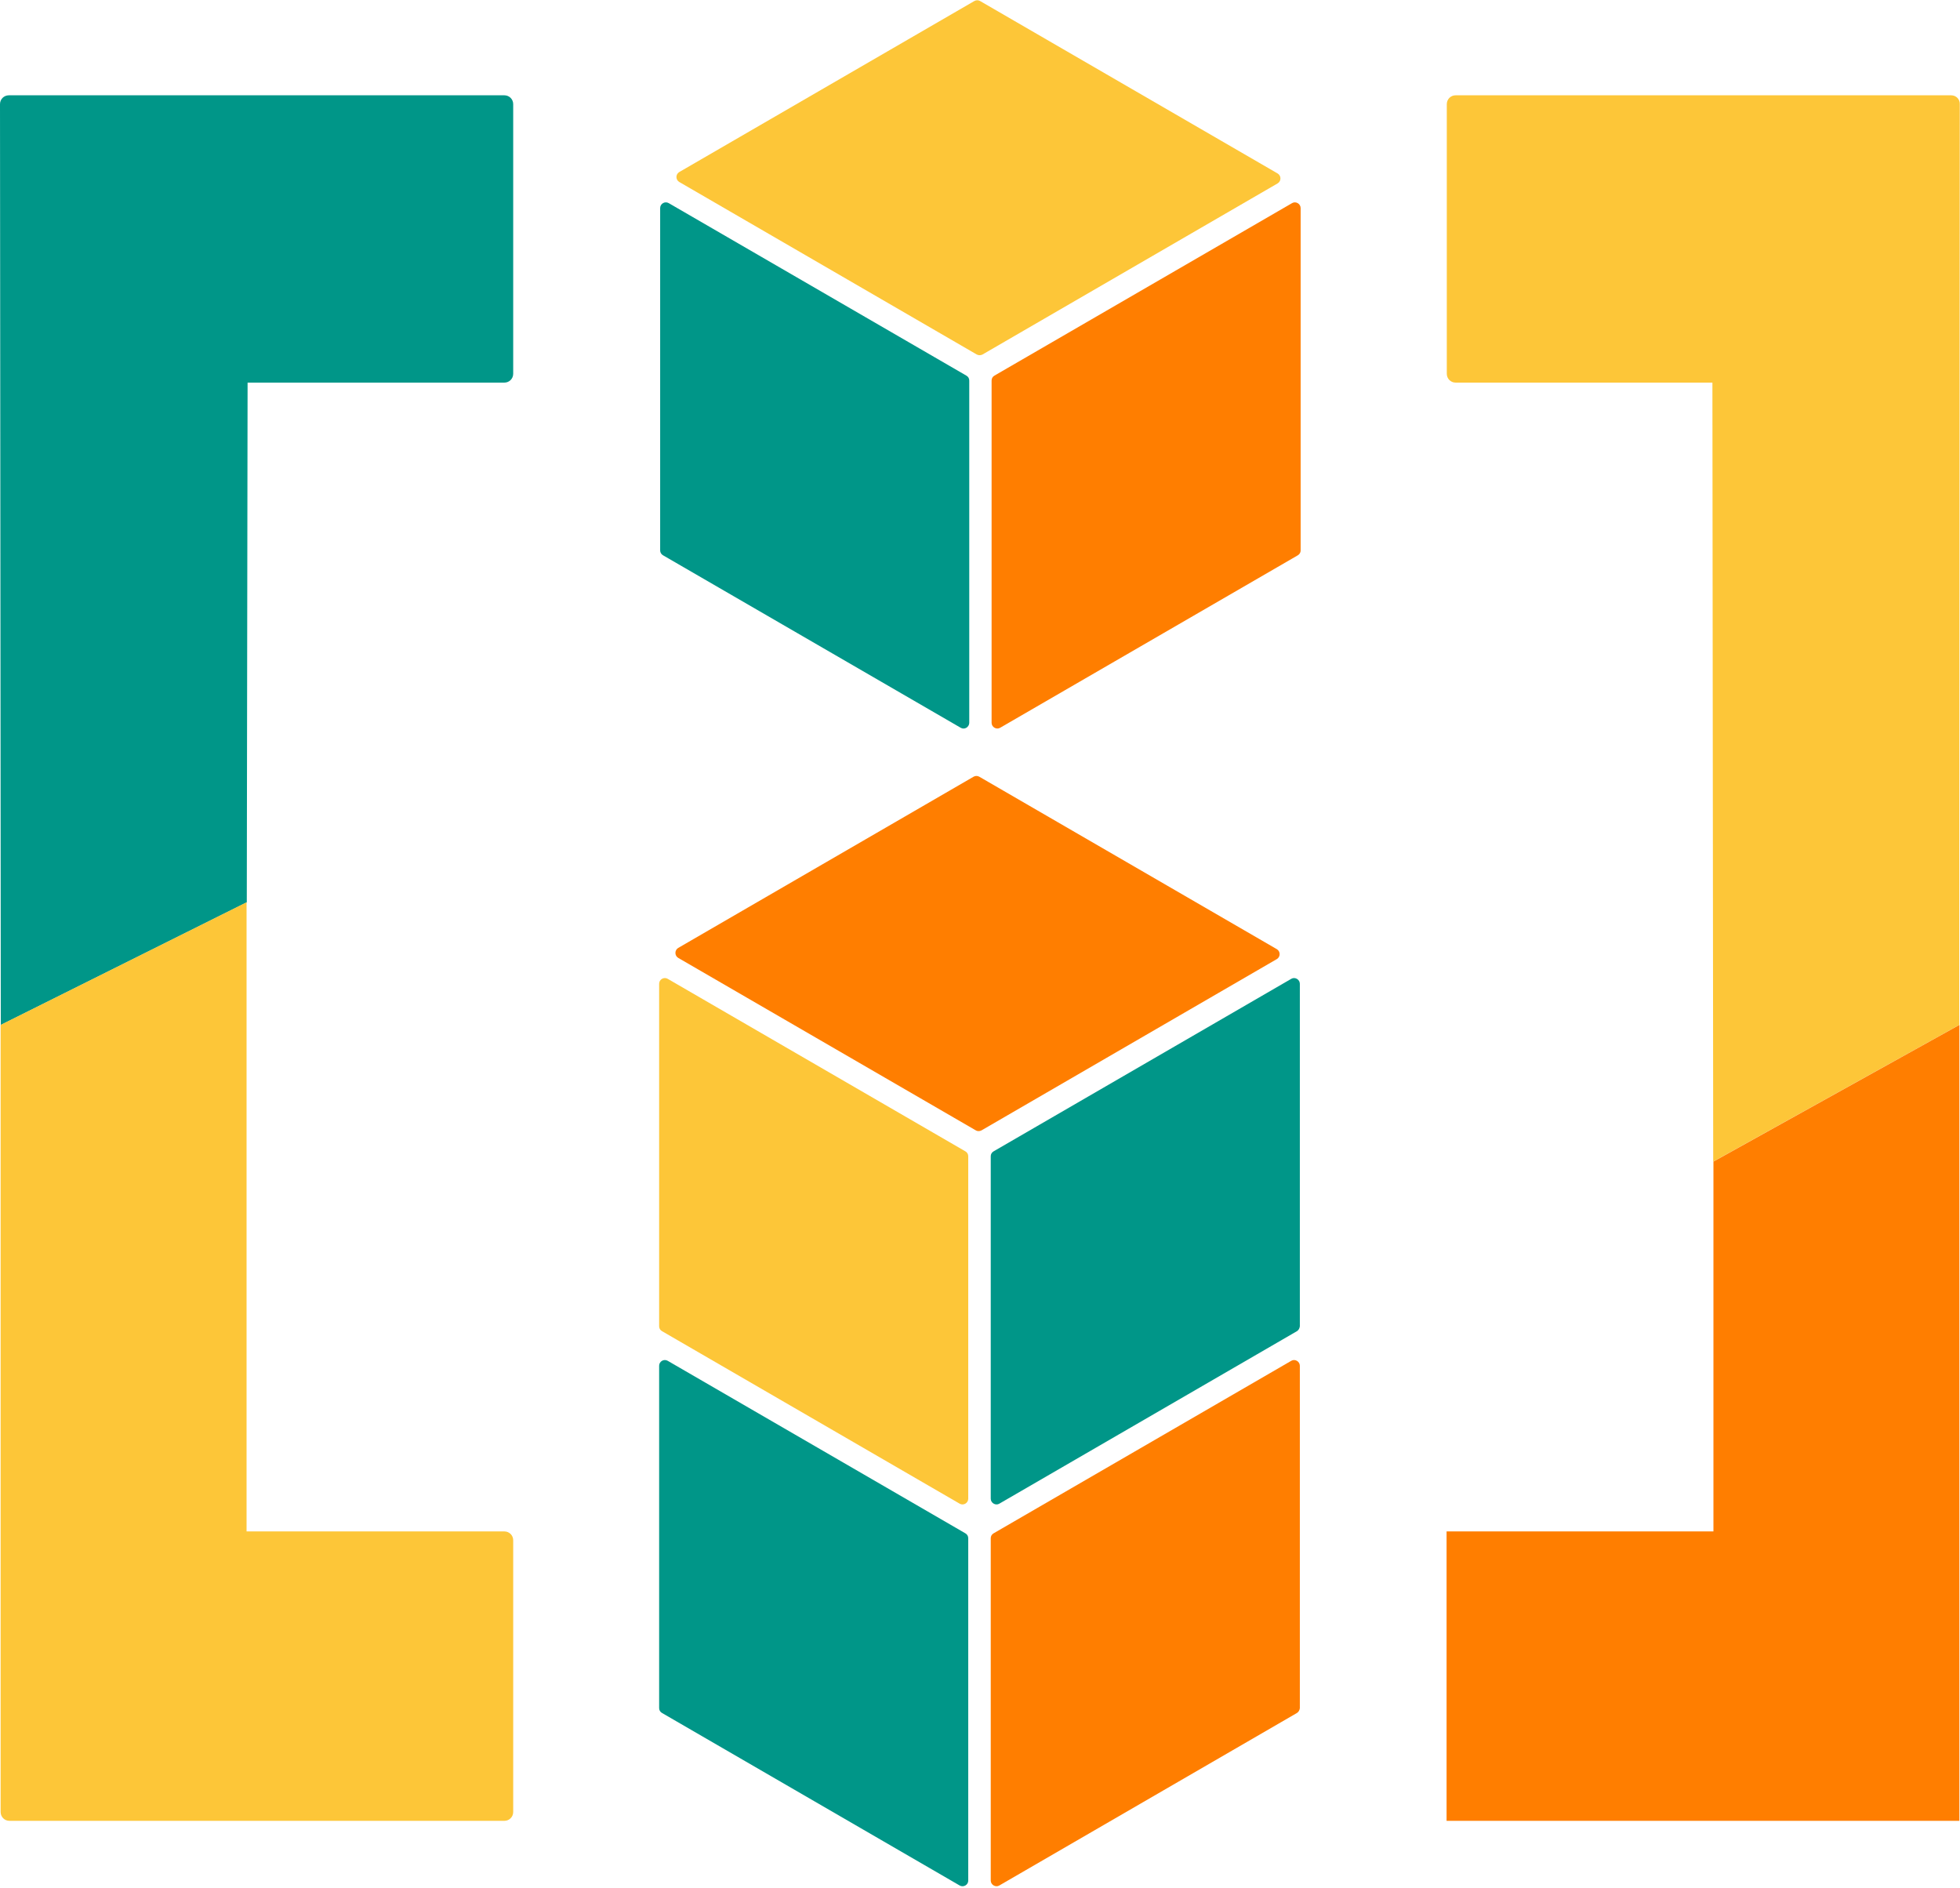
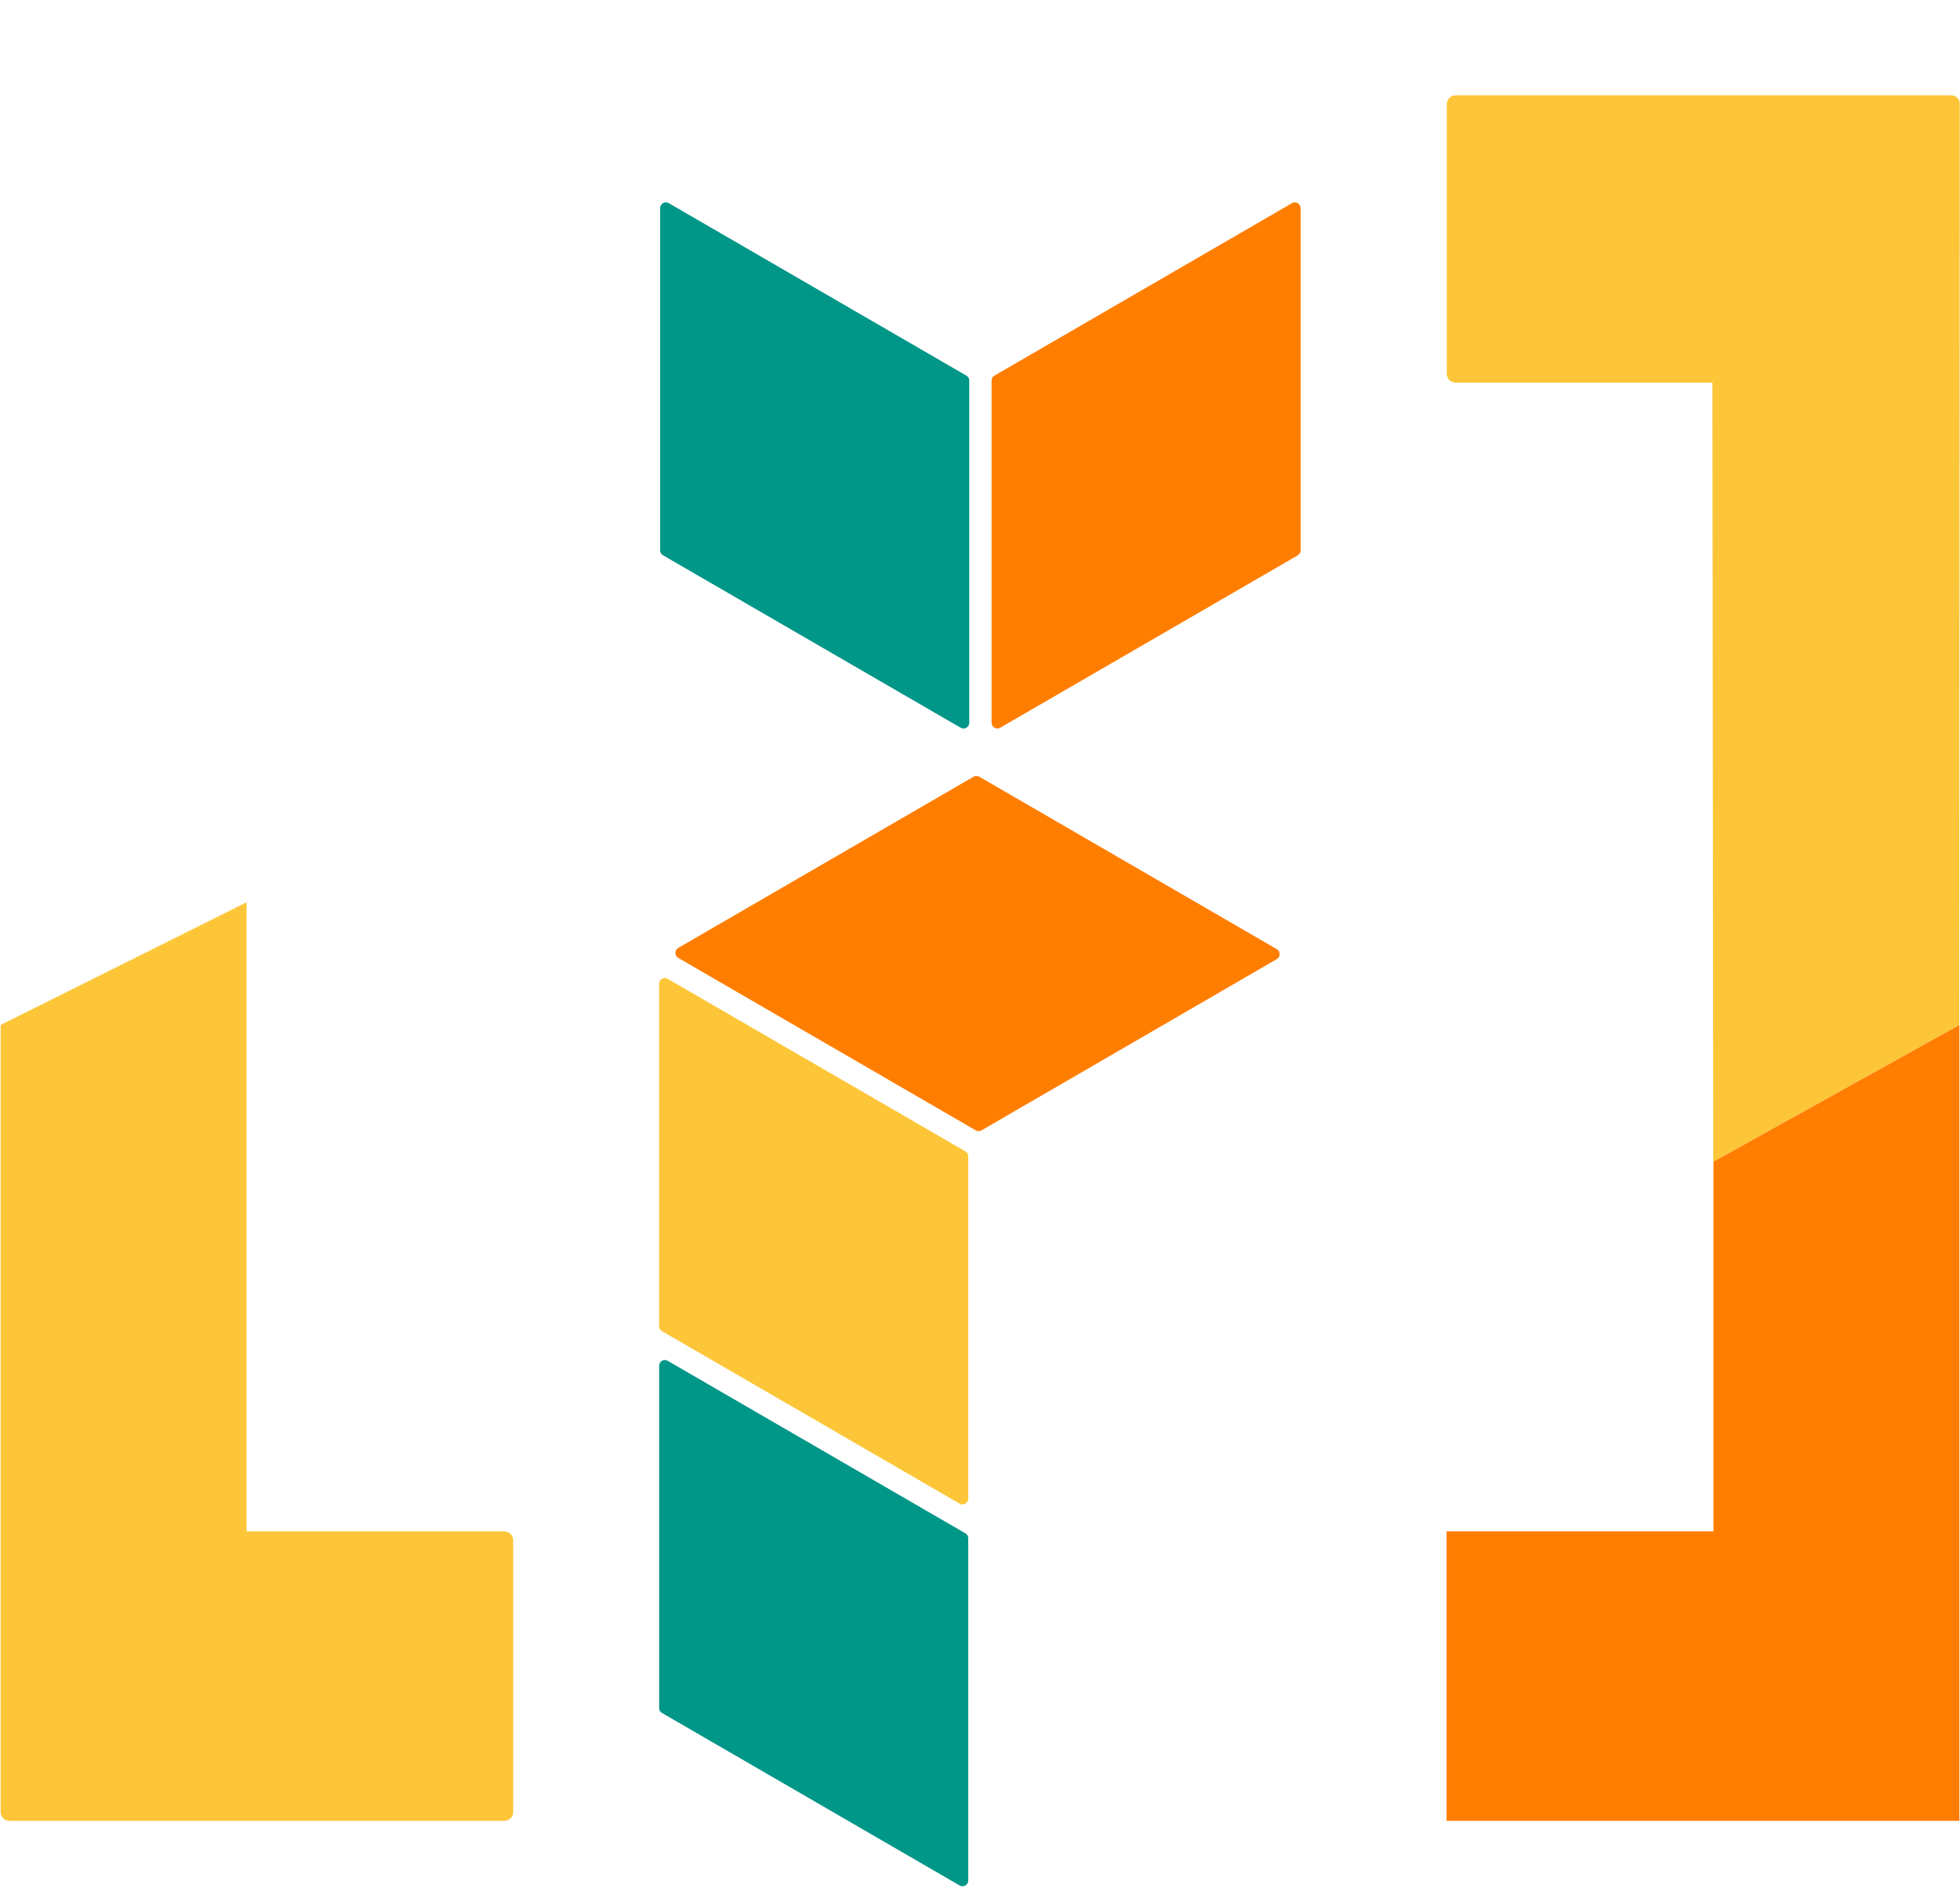
<svg xmlns="http://www.w3.org/2000/svg" height="33.294" width="34.571">
  <g opacity="1">
    <g opacity="1">
      <g opacity="1">
        <g opacity="1">
          <g opacity="1">
            <path fill="rgb(253,198,56)" fill-opacity="1" opacity="1" fill-rule="evenodd" d="M34.416 1.681L25.674 1.681C25.588 1.681 25.519 1.75 25.519 1.837L25.519 6.592C25.519 6.679 25.588 6.748 25.674 6.748L30.204 6.748L30.218 20.487L34.557 18.077L34.567 1.837C34.571 1.75 34.502 1.681 34.416 1.681L34.416 1.681Z" />
          </g>
          <g opacity="1">
            <path fill="rgb(255,126,0)" fill-opacity="1" opacity="1" fill-rule="evenodd" d="M34.56 18.077L30.222 20.487L30.222 27.01L25.515 27.01L25.515 32.114L34.56 32.114L34.56 18.077Z" />
          </g>
        </g>
        <g opacity="1">
          <g opacity="1">
-             <path fill="rgb(0,150,136)" fill-opacity="1" opacity="1" fill-rule="evenodd" d="M0.155 1.681L8.897 1.681C8.983 1.681 9.052 1.75 9.052 1.837L9.052 6.592C9.052 6.679 8.983 6.748 8.897 6.748L4.367 6.748L4.353 15.914L0.014 18.077L0 1.837C0 1.75 0.069 1.681 0.155 1.681L0.155 1.681Z" />
-           </g>
+             </g>
          <g opacity="1">
            <path fill="rgb(253,198,56)" fill-opacity="1" opacity="1" fill-rule="evenodd" d="M0.011 18.077L4.349 15.914L4.349 27.01L8.897 27.01C8.983 27.01 9.052 27.079 9.052 27.166L9.052 31.958C9.052 32.045 8.983 32.114 8.897 32.114L0.166 32.114C0.08 32.114 0.011 32.045 0.011 31.958L0.011 18.077L0.011 18.077Z" />
          </g>
        </g>
        <g opacity="1">
          <g opacity="1">
            <g opacity="1">
-               <path fill="rgb(253,198,56)" fill-opacity="1" opacity="1" fill-rule="evenodd" d="M17.226 6.251L11.98 3.209C11.915 3.169 11.915 3.075 11.98 3.035L17.186 0.018C17.219 0 17.255 0 17.287 0.018L22.536 3.06C22.601 3.1 22.601 3.194 22.536 3.234L17.327 6.254C17.295 6.269 17.258 6.269 17.226 6.251L17.226 6.251Z" />
-             </g>
+               </g>
            <g opacity="1">
              <path fill="rgb(0,150,136)" fill-opacity="1" opacity="1" fill-rule="evenodd" d="M16.944 12.835L11.695 9.794C11.662 9.775 11.644 9.743 11.644 9.706L11.644 3.67C11.644 3.594 11.727 3.543 11.796 3.583L17.045 6.625C17.078 6.643 17.096 6.675 17.096 6.712L17.096 12.752C17.092 12.828 17.009 12.875 16.944 12.835L16.944 12.835Z" />
            </g>
            <g opacity="1">
              <path fill="rgb(255,126,0)" fill-opacity="1" opacity="1" fill-rule="evenodd" d="M22.891 9.794L17.642 12.835C17.577 12.875 17.49 12.825 17.49 12.748L17.49 6.712C17.49 6.675 17.508 6.643 17.54 6.625L22.789 3.583C22.855 3.543 22.941 3.594 22.941 3.67L22.941 9.71C22.941 9.743 22.923 9.775 22.891 9.794L22.891 9.794Z" />
            </g>
          </g>
          <g opacity="1">
            <path fill="rgb(255,126,0)" fill-opacity="1" opacity="1" fill-rule="evenodd" d="M17.211 19.936L11.962 16.894C11.897 16.854 11.897 16.759 11.962 16.719L17.172 13.699C17.204 13.681 17.24 13.681 17.273 13.699L22.522 16.741C22.587 16.781 22.587 16.875 22.522 16.915L17.313 19.936C17.28 19.954 17.24 19.954 17.211 19.936L17.211 19.936Z" />
          </g>
          <g opacity="1">
            <path fill="rgb(253,198,56)" fill-opacity="1" opacity="1" fill-rule="evenodd" d="M16.926 26.52L11.677 23.478C11.644 23.46 11.626 23.427 11.626 23.391L11.626 17.351C11.626 17.275 11.709 17.224 11.778 17.264L17.027 20.306C17.06 20.324 17.078 20.357 17.078 20.393L17.078 26.433C17.078 26.509 16.994 26.56 16.926 26.52L16.926 26.52Z" />
          </g>
          <g opacity="1">
-             <path fill="rgb(0,150,136)" fill-opacity="1" opacity="1" fill-rule="evenodd" d="M22.876 23.478L17.627 26.52C17.562 26.56 17.475 26.509 17.475 26.433L17.475 20.393C17.475 20.357 17.493 20.324 17.526 20.306L22.775 17.264C22.84 17.224 22.927 17.275 22.927 17.351L22.927 23.391C22.923 23.427 22.905 23.46 22.876 23.478L22.876 23.478Z" />
-           </g>
+             </g>
          <g opacity="1">
            <path fill="rgb(0,150,136)" fill-opacity="1" opacity="1" fill-rule="evenodd" d="M16.926 33.254L11.677 30.212C11.644 30.194 11.626 30.161 11.626 30.125L11.626 24.088C11.626 24.012 11.709 23.961 11.778 24.001L17.027 27.043C17.06 27.061 17.078 27.094 17.078 27.13L17.078 33.17C17.078 33.243 16.994 33.294 16.926 33.254L16.926 33.254Z" />
          </g>
          <g opacity="1">
-             <path fill="rgb(255,126,0)" fill-opacity="1" opacity="1" fill-rule="evenodd" d="M22.876 30.212L17.627 33.254C17.562 33.294 17.475 33.243 17.475 33.167L17.475 27.13C17.475 27.094 17.493 27.061 17.526 27.043L22.775 24.001C22.84 23.961 22.927 24.012 22.927 24.088L22.927 30.128C22.923 30.161 22.905 30.194 22.876 30.212L22.876 30.212Z" />
-           </g>
+             </g>
        </g>
      </g>
    </g>
  </g>
</svg>